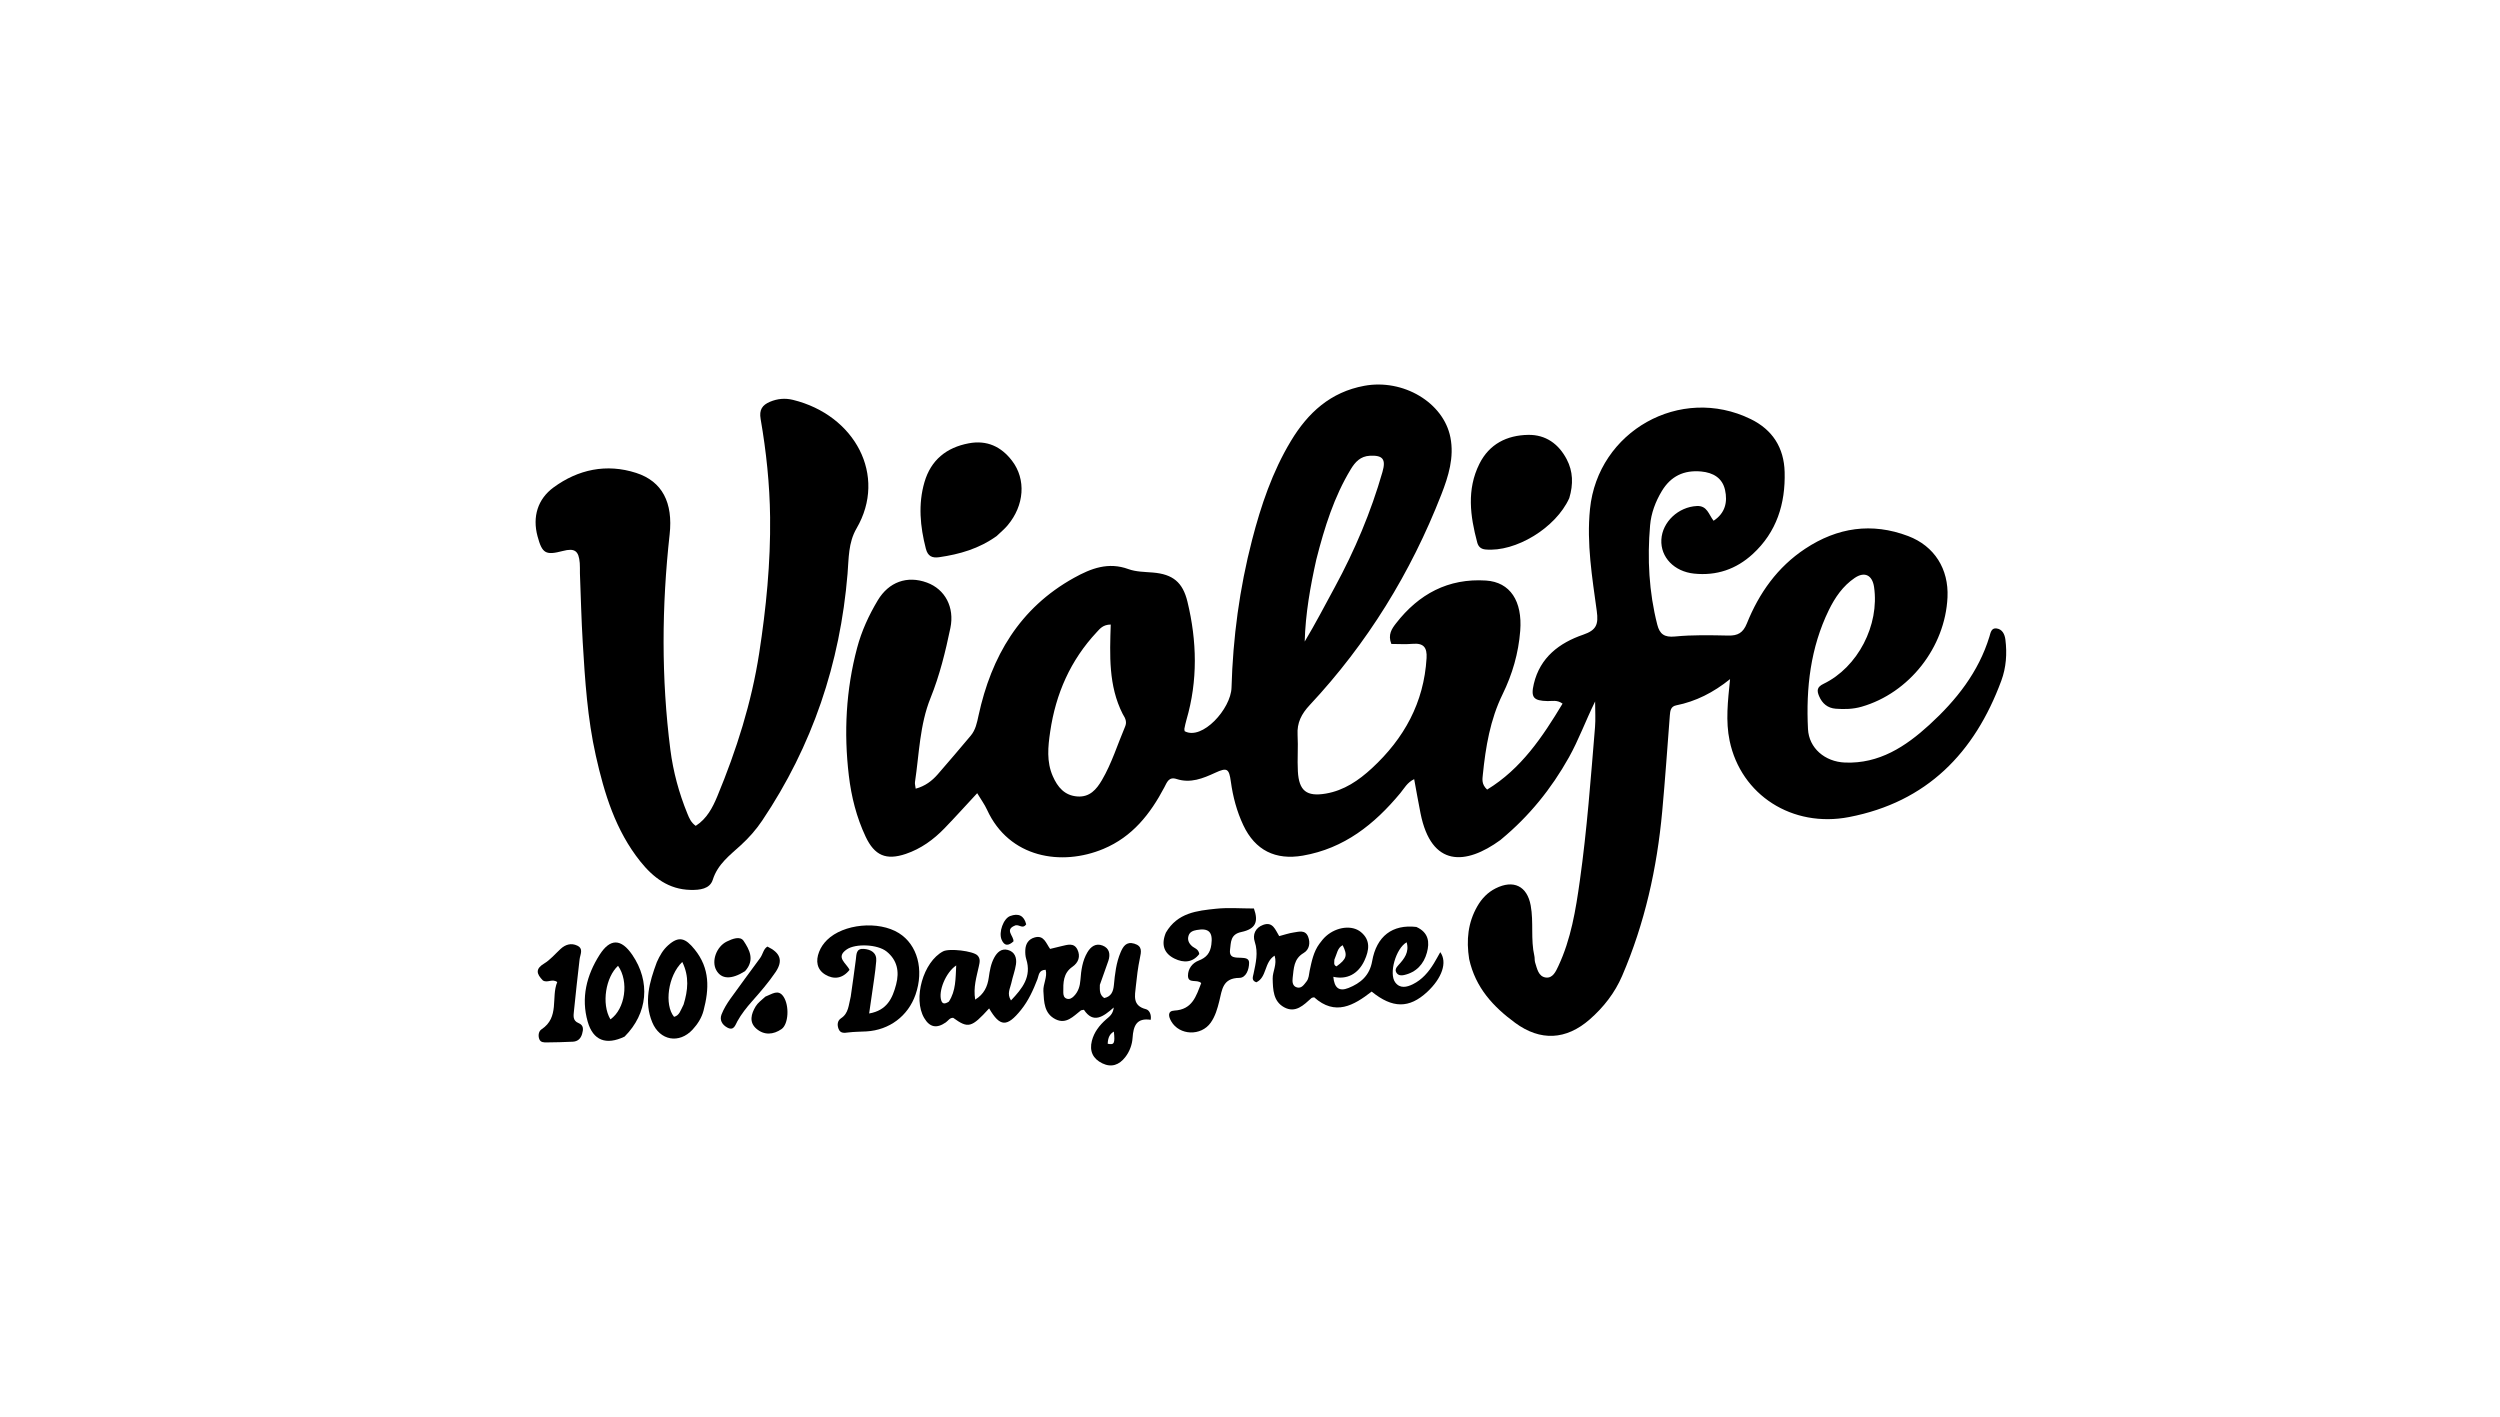
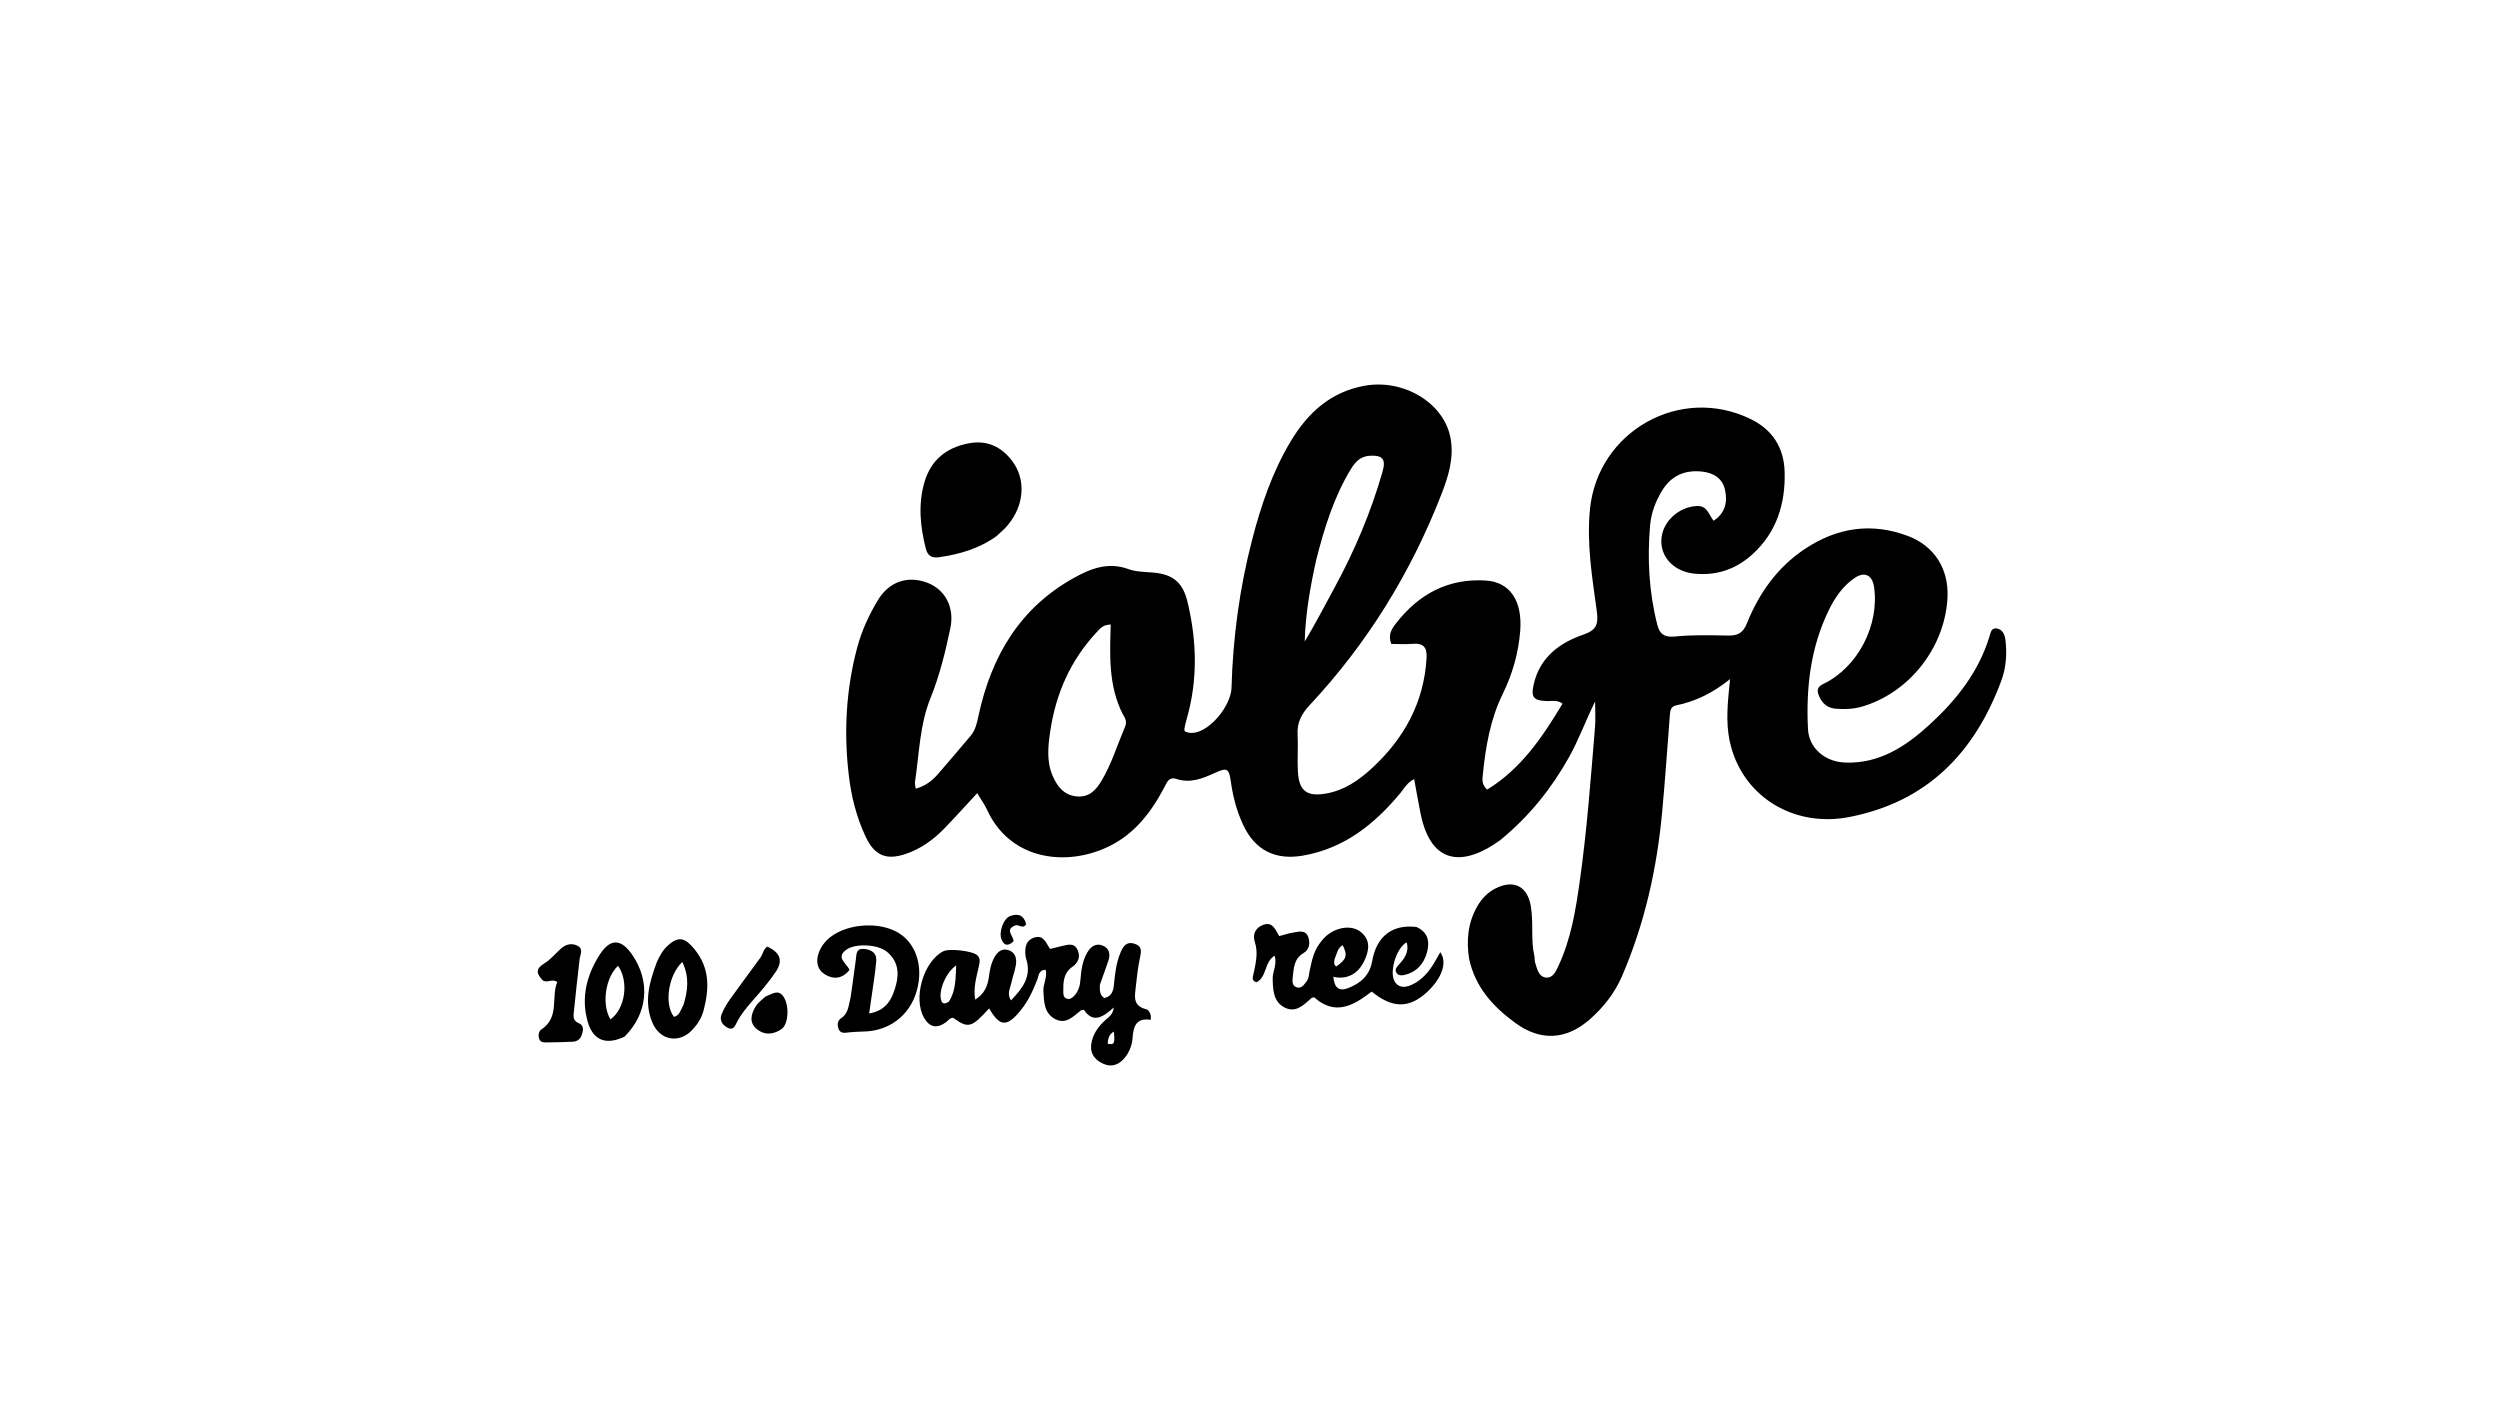
<svg xmlns="http://www.w3.org/2000/svg" version="1.1" id="Layer_1" x="0px" y="0px" width="100%" viewBox="0 0 960 544" xml:space="preserve">
  <path fill="#000000" opacity="1" stroke="none" d=" M564.153,368.266 C562.999,360.901 563.718,354.248 567.272,348.042 C568.973,345.071 571.236,342.687 574.3,341.143 C581.181,337.678 586.418,340.208 587.791,347.723 C588.962,354.129 587.727,360.723 589.202,367.12 C589.388,367.925 589.232,368.822 589.483,369.595 C590.245,371.947 590.722,374.963 593.556,375.365 C596.252,375.747 597.442,373.032 598.404,370.984 C603.275,360.612 605.077,349.43 606.654,338.221 C609.413,318.62 610.852,298.884 612.491,279.17 C612.738,276.199 612.525,273.19 612.525,269.354 C608.821,276.874 606.216,284.126 602.458,290.837 C595.703,302.902 587.176,313.439 576.524,322.254 C576.395,322.36 576.278,322.481 576.143,322.579 C562.91,332.217 549.661,333.179 545.482,312.321 C544.639,308.115 543.911,303.886 543.042,299.188 C540.356,300.476 539.23,302.738 537.723,304.554 C527.787,316.526 516.171,325.804 500.295,328.559 C489.805,330.379 481.985,326.543 477.432,316.881 C474.935,311.581 473.44,305.957 472.646,300.146 C471.956,295.105 471.201,294.645 466.66,296.735 C461.905,298.923 457.15,300.882 451.784,299.132 C448.805,298.16 448.109,300.427 447.1,302.341 C441.697,312.578 434.86,321.307 423.717,325.973 C407.653,332.699 387.53,329.515 379.024,310.948 C378.078,308.883 376.703,307.014 375.243,304.582 C370.811,309.356 366.832,313.78 362.7,318.055 C358.484,322.417 353.636,325.935 347.83,327.898 C340.268,330.455 335.825,328.536 332.408,321.29 C328.896,313.841 326.914,305.931 325.95,297.802 C323.99,281.287 324.848,264.916 329.127,248.796 C330.848,242.315 333.622,236.272 337.065,230.524 C341.286,223.48 348.322,220.919 355.932,223.708 C362.914,226.267 366.598,233.198 364.95,241.131 C363.054,250.263 360.828,259.337 357.335,267.998 C353.147,278.384 352.985,289.451 351.357,300.274 C351.245,301.019 351.508,301.82 351.626,302.853 C355.281,301.865 357.886,299.854 360.083,297.35 C364.365,292.467 368.538,287.487 372.736,282.53 C374.637,280.285 375.155,277.54 375.764,274.735 C380.68,252.084 391.513,233.497 412.41,221.896 C418.99,218.243 425.596,215.711 433.326,218.541 C436.223,219.601 439.546,219.593 442.693,219.853 C450.346,220.485 454.171,223.562 455.984,231.059 C459.644,246.2 459.997,261.333 455.598,276.417 C455.273,277.534 455.034,278.678 454.806,279.82 C454.745,280.123 454.874,280.465 454.92,280.789 C461.647,284.41 472.679,272.195 472.904,264.05 C473.434,244.912 475.982,225.932 480.795,207.35 C484.226,194.102 488.574,181.186 495.702,169.352 C502.265,158.456 510.919,150.545 523.896,148.147 C538.791,145.394 554.307,154.53 556.952,167.944 C558.468,175.628 556.2,182.901 553.482,189.869 C541.736,219.978 525.046,247.08 502.957,270.719 C499.75,274.151 498.004,277.522 498.272,282.207 C498.539,286.857 498.123,291.546 498.382,296.197 C498.798,303.676 501.728,305.993 509.119,304.736 C516.106,303.548 521.774,299.662 526.833,294.986 C539.164,283.59 546.79,269.814 547.801,252.721 C548.045,248.598 546.637,246.879 542.456,247.232 C539.688,247.466 536.883,247.277 534.273,247.277 C532.848,243.682 534.497,241.389 536.071,239.363 C544.804,228.117 556.115,221.996 570.617,222.929 C579.928,223.528 584.65,230.854 583.765,242.242 C583.096,250.843 580.757,258.902 576.987,266.609 C572.227,276.338 570.485,286.827 569.411,297.457 C569.236,299.191 568.842,301.157 571.061,303.2 C584.12,295.244 592.307,283.023 600.024,270.194 C597.911,268.661 596.035,269.251 594.283,269.213 C588.883,269.097 587.738,267.868 588.991,262.581 C591.397,252.43 598.789,246.861 607.958,243.714 C612.984,241.989 613.866,239.813 613.164,234.665 C611.396,221.695 609.22,208.754 610.557,195.462 C613.559,165.612 645.207,147.702 672.282,160.933 C680.681,165.037 685.05,171.933 685.302,181.245 C685.632,193.438 682.241,204.328 673.021,212.778 C666.694,218.577 659.157,221.169 650.501,220.265 C642.924,219.474 637.608,214.006 637.962,207.231 C638.319,200.388 644.534,194.645 651.606,194.312 C655.591,194.125 656.126,197.577 658.015,199.973 C662.514,197.032 663.434,192.747 662.419,188.164 C661.4,183.561 657.883,181.478 653.256,181.052 C646.619,180.442 641.584,182.832 638.123,188.595 C635.677,192.668 634.035,197.094 633.635,201.731 C632.529,214.566 633.19,227.327 636.397,239.882 C637.322,243.503 639.113,244.817 643.209,244.414 C649.98,243.748 656.853,243.913 663.676,244.058 C667.333,244.135 669.348,243.001 670.791,239.417 C675.485,227.752 682.533,217.764 693.204,210.707 C705.56,202.534 718.783,200.559 732.729,205.847 C742.866,209.691 748.338,218.533 747.842,229.341 C746.96,248.566 733.122,266.135 714.844,271.384 C711.557,272.328 708.262,272.4 704.942,272.15 C701.851,271.917 699.739,270.186 698.527,267.309 C697.626,265.169 697.689,263.82 700.227,262.597 C713.423,256.239 721.776,240.012 719.637,225.393 C718.972,220.842 716.007,219.352 712.209,221.925 C707.684,224.992 704.649,229.398 702.282,234.246 C695.219,248.708 693.473,264.172 694.268,279.969 C694.635,287.251 700.726,292.505 708.459,292.819 C721.606,293.352 731.751,286.67 740.876,278.329 C751.189,268.902 759.76,258.131 763.947,244.441 C764.355,243.108 764.614,241.097 766.578,241.308 C768.923,241.56 769.825,243.621 770.076,245.64 C770.741,250.992 770.379,256.326 768.497,261.409 C758.233,289.139 739.902,307.988 710.028,313.754 C688.265,317.954 668.546,305.326 664.178,284.473 C662.595,276.919 663.489,269.259 664.344,260.783 C657.895,265.965 651.188,269.356 643.623,270.864 C641.559,271.276 641.351,272.961 641.216,274.718 C640.275,286.994 639.415,299.278 638.294,311.538 C636.3,333.358 631.59,354.552 622.899,374.739 C620.095,381.25 615.809,386.764 610.46,391.448 C601.389,399.39 591.513,399.89 581.808,392.76 C573.426,386.6 566.577,379.29 564.153,368.266 M431.105,274.146 C425.612,263.304 426.154,251.497 426.523,239.824 C423.533,239.864 422.387,241.415 421.168,242.718 C411.071,253.514 405.411,266.37 403.275,280.934 C402.419,286.765 401.833,292.504 404.282,298.076 C406.111,302.237 408.778,305.505 413.759,305.846 C418.476,306.168 421.046,303.133 423.133,299.573 C426.938,293.083 429.12,285.877 432.043,278.996 C432.712,277.42 432.367,276.092 431.105,274.146 M505.46,214.874 C503.153,225.233 501.294,235.655 501.005,246.363 C505.139,239.454 508.81,232.39 512.604,225.394 C520.242,211.309 526.445,196.641 530.866,181.229 C532.268,176.34 531.014,174.76 526.034,175.008 C522.429,175.188 520.401,177.372 518.679,180.22 C512.321,190.736 508.668,202.277 505.46,214.874 z" />
-   <path fill="#000000" opacity="1" stroke="none" d=" M222.693,220.202 C222.671,218.565 222.721,217.393 222.629,216.233 C222.253,211.487 220.691,210.384 216.124,211.575 C209.549,213.29 208.213,212.59 206.422,205.97 C204.381,198.423 206.499,191.626 212.54,187.19 C221.976,180.263 232.872,177.918 244.279,181.598 C254.331,184.84 258.486,193.036 257.14,205.218 C254.094,232.79 253.9,260.37 257.424,287.905 C258.502,296.325 260.727,304.545 263.958,312.44 C264.643,314.115 265.325,315.835 267.161,317.129 C271.429,314.395 273.642,310.136 275.463,305.742 C282.812,288.009 288.608,269.793 291.537,250.773 C294.199,233.491 295.927,216.13 295.719,198.598 C295.569,185.912 294.238,173.358 292.082,160.894 C291.47,157.36 292.699,155.533 295.693,154.277 C298.561,153.074 301.486,152.811 304.499,153.55 C328.311,159.39 340.754,182.602 328.916,202.903 C325.709,208.402 325.942,214.483 325.456,220.357 C322.609,254.759 311.96,286.4 292.695,315.089 C290.369,318.553 287.642,321.656 284.54,324.5 C280.306,328.381 275.613,331.788 273.702,337.833 C272.577,341.392 268.693,341.796 265.211,341.727 C256.808,341.562 250.86,337.015 245.894,330.807 C236.363,318.893 232.069,304.753 228.8,290.198 C225.58,275.856 224.641,261.238 223.767,246.627 C223.25,237.985 223.044,229.324 222.693,220.202 z" />
  <path fill="#000000" opacity="1" stroke="none" d=" M422.341,378.179 C422.327,380.216 422.144,381.938 424.006,383.253 C426.574,382.734 427.479,380.932 427.725,378.345 C428.134,374.042 428.599,369.711 430.317,365.685 C431.26,363.477 432.485,361.435 435.555,362.356 C438.73,363.309 438.244,365.43 437.719,367.932 C436.97,371.503 436.528,375.149 436.158,378.784 C435.797,382.338 434.796,386.193 440.017,387.517 C441.297,387.841 442.207,389.488 441.87,391.611 C436.464,390.772 435.203,393.916 434.908,398.551 C434.745,401.125 433.788,403.771 432.098,405.944 C429.768,408.941 426.814,410.025 423.295,408.327 C419.686,406.586 418.272,403.633 419.282,399.673 C420.139,396.313 422.181,393.727 424.721,391.469 C425.891,390.429 427.371,389.583 427.687,386.868 C423.559,390.524 419.805,393.158 416.23,387.759 C415.634,387.887 415.243,387.858 415.015,388.037 C412.151,390.275 409.401,393.441 405.32,391.391 C400.957,389.199 400.886,384.813 400.662,380.56 C400.518,377.814 402.261,375.23 401.54,372.393 C398.809,372.469 398.926,374.575 398.392,375.96 C396.765,380.178 394.926,384.259 392.066,387.809 C386.672,394.502 383.996,394.375 379.824,387.228 C373.053,394.678 371.785,395.015 366.04,390.854 C364.698,390.765 364.103,391.965 363.181,392.605 C359.674,395.04 356.998,394.5 354.888,390.909 C350.506,383.45 354.519,369.324 362.159,365.317 C364.507,364.085 373.63,365.163 375.327,366.862 C376.595,368.132 376.193,369.601 375.874,371.074 C375,375.115 373.69,379.107 374.469,383.848 C377.861,381.778 379.202,378.854 379.683,375.403 C380.053,372.753 380.488,370.109 381.777,367.744 C382.868,365.744 384.487,364.112 386.988,364.77 C389.716,365.487 390.488,367.817 390.135,370.29 C389.786,372.742 388.843,375.104 388.337,377.542 C387.922,379.537 386.554,381.527 388.214,384.171 C392.62,379.538 396.207,375.06 394.071,368.269 C393.73,367.185 393.666,365.965 393.716,364.818 C393.819,362.441 394.938,360.639 397.316,359.974 C400.887,358.976 401.633,362.17 403.239,364.382 C404.705,364.024 406.135,363.647 407.578,363.326 C409.841,362.824 412.394,361.854 413.742,364.662 C414.972,367.223 414.151,369.63 411.814,371.243 C408.234,373.713 408.266,377.375 408.304,381.073 C408.314,382.101 408.511,383.144 409.654,383.503 C410.718,383.837 411.592,383.302 412.333,382.564 C414.083,380.82 414.709,378.661 414.889,376.24 C415.16,372.579 415.64,368.932 417.566,365.682 C418.885,363.458 420.804,362.089 423.387,363.087 C426.045,364.113 426.438,366.451 425.621,368.926 C424.634,371.915 423.464,374.845 422.341,378.179 M364.356,384.631 C367.098,380.436 366.918,375.729 367.187,370.726 C363.125,373.418 360.203,380.753 361.477,384.287 C361.91,385.488 362.752,385.665 364.356,384.631 M425.358,400.799 C427.865,401.329 428.205,400.67 427.729,396.129 C426.123,397.042 425.455,398.457 425.358,400.799 z" />
  <path fill="#000000" opacity="1" stroke="none" d=" M543.887,355.949 C548.682,358.1 548.998,361.905 547.934,365.807 C546.727,370.233 543.836,373.383 539.126,374.424 C538.132,374.644 537.053,374.601 536.374,373.72 C535.466,372.542 536.141,371.535 536.971,370.63 C539.222,368.176 541.25,365.651 540.15,361.836 C536.003,364.181 533.26,373.817 535.747,377.208 C537.591,379.722 540.229,379.082 542.532,377.949 C546.066,376.212 548.56,373.288 550.59,369.973 C551.438,368.588 552.2,367.151 553.064,365.626 C555.865,369.504 553.732,375.63 548.021,380.922 C541.145,387.293 534.717,387.286 526.714,380.763 C519.851,386.102 512.722,390.226 504.639,382.96 C504.21,383.077 503.816,383.069 503.6,383.262 C500.587,385.954 497.478,389.183 493.103,386.792 C488.927,384.51 488.808,380.069 488.709,375.799 C488.644,373.006 490.494,370.431 489.454,366.961 C485.391,369.481 486.522,375.302 482.428,377.204 C480.441,376.517 481.122,375.111 481.377,373.861 C482.205,369.811 483.237,365.881 481.823,361.623 C480.925,358.916 482.025,356.254 485.049,355.151 C488.821,353.774 489.735,357.124 491.209,359.466 C493.188,358.953 494.92,358.348 496.703,358.083 C498.765,357.778 501.239,356.942 502.318,359.706 C503.249,362.088 502.782,364.667 500.599,365.948 C496.735,368.215 496.829,371.925 496.386,375.487 C496.202,376.964 496.277,378.742 498.108,379.191 C499.829,379.614 500.732,378.097 501.666,376.94 C502.666,375.699 502.61,374.142 502.923,372.687 C503.696,369.108 504.4,365.483 506.631,362.439 C507.414,361.372 508.247,360.299 509.237,359.435 C513.334,355.856 519.201,355.135 522.576,357.902 C526.391,361.03 525.748,364.936 523.969,368.803 C521.556,374.053 517.18,376.28 511.995,375.091 C512.378,379.326 514.166,380.848 517.832,379.382 C522.458,377.531 525.932,374.649 526.904,369.097 C528.587,359.479 534.706,354.866 543.887,355.949 M512.393,368.535 C512.439,369.46 511.934,370.564 513.209,371.093 C517.139,368.242 517.54,366.881 515.585,362.962 C513.568,363.984 513.439,366.168 512.393,368.535 z" />
-   <path fill="#000000" opacity="1" stroke="none" d=" M602.602,191.281 C597.413,202.768 581.929,212.083 570.419,211 C568.612,210.83 567.665,209.851 567.255,208.317 C564.549,198.175 563.164,187.995 568.085,178.123 C571.884,170.501 578.636,167.128 586.82,166.991 C593.558,166.878 598.52,170.459 601.622,176.376 C604.05,181.008 604.195,185.929 602.602,191.281 z" />
  <path fill="#000000" opacity="1" stroke="none" d=" M382.732,205.825 C375.924,210.731 368.474,212.831 360.654,213.968 C357.902,214.368 356.268,213.56 355.529,210.694 C353.337,202.195 352.518,193.641 354.998,185.129 C357.463,176.669 363.415,171.836 372.027,170.227 C378.981,168.928 384.444,171.471 388.62,176.931 C394.084,184.075 393.367,194.088 386.909,201.746 C385.736,203.136 384.32,204.321 382.732,205.825 z" />
  <path fill="#000000" opacity="1" stroke="none" d=" M326.68,382.699 C327.371,377.668 328.087,373.068 328.647,368.449 C328.894,366.413 328.734,364.152 331.7,364.375 C334.473,364.583 336.725,365.873 336.476,368.999 C336.121,373.464 335.348,377.896 334.74,382.341 C334.452,384.449 334.132,386.553 333.751,389.179 C340.635,387.979 342.717,383.34 344.118,378.019 C345.424,373.06 344.513,368.664 340.475,365.397 C336.967,362.559 328.535,362.274 325.186,364.553 C320.667,367.626 325.041,369.828 326.215,372.43 C323.556,375.822 320.173,376.203 316.929,374.265 C313.684,372.327 313.15,369.017 314.544,365.481 C315.229,363.746 316.26,362.257 317.583,360.952 C323.865,354.754 337.375,353.458 345.167,358.311 C352.304,362.755 354.903,372.375 351.555,381.959 C348.691,390.157 341.518,395.537 332.732,396.061 C330.406,396.199 328.062,396.169 325.757,396.461 C324.157,396.664 322.69,396.883 321.998,395.069 C321.42,393.555 321.55,391.933 322.968,391.008 C325.89,389.101 325.851,385.947 326.68,382.699 z" />
-   <path fill="#000000" opacity="1" stroke="none" d=" M447.7,358.13 C452.183,350.461 459.679,349.718 466.942,348.956 C471.687,348.458 476.528,348.862 481.505,348.862 C483.319,353.945 482.223,356.722 476.657,357.894 C472.432,358.784 472.705,361.837 472.339,364.655 C471.895,368.073 474.558,367.664 476.684,367.791 C478.035,367.872 479.65,367.924 479.652,369.694 C479.655,372.358 478.438,375.485 475.924,375.505 C469.454,375.557 469.281,380.105 468.21,384.42 C467.493,387.313 466.669,390.232 464.903,392.722 C461.204,397.937 452.91,397.644 449.755,392.192 C448.727,390.416 448.203,388.206 450.953,388.059 C457.864,387.691 459.314,382.529 461.26,377.516 C459.775,375.9 456.199,377.891 456.182,374.674 C456.168,372.022 457.836,369.81 460.28,368.87 C463.254,367.726 464.717,365.987 465.154,362.765 C465.8,358.011 464.254,356.255 459.519,357.123 C458.145,357.375 456.898,357.815 456.418,359.264 C455.886,360.872 456.491,362.187 457.692,363.282 C458.633,364.14 460.213,364.331 460.527,366.34 C457.997,369.641 454.55,369.843 451.013,368.105 C446.972,366.12 445.782,362.75 447.7,358.13 z" />
  <path fill="#000000" opacity="1" stroke="none" d=" M252.217,369.476 C253.388,366.829 254.655,364.7 256.547,363.006 C260.722,359.266 263.203,360.214 266.74,364.578 C272.706,371.938 272.325,379.769 270.166,388.056 C269.441,390.836 267.914,393.227 265.987,395.325 C260.816,400.955 253.35,399.593 250.452,392.535 C247.235,384.697 249.327,377.239 252.217,369.476 M262.498,385.744 C264.16,380.332 264.747,374.989 261.995,369.391 C256.484,374.637 255.035,385.837 258.832,390.467 C260.926,389.955 261.312,387.998 262.498,385.744 z" />
  <path fill="#000000" opacity="1" stroke="none" d=" M239.844,398.053 C232.736,401.464 227.751,399.538 225.689,392.363 C223.046,383.167 225.248,374.502 230.235,366.666 C234.33,360.232 238.535,360.423 242.796,366.66 C249.819,376.941 248.791,389.084 239.844,398.053 M234.4,391.436 C240.082,387.459 241.587,376.899 237.33,370.868 C232.654,375.135 230.84,385.426 234.4,391.436 z" />
  <path fill="#000000" opacity="1" stroke="none" d=" M208.469,376.492 C205.92,373.92 205.602,372.016 208.923,370.012 C211.293,368.583 213.17,366.329 215.238,364.412 C217.128,362.658 219.357,362.018 221.66,363.114 C224.188,364.316 222.777,366.517 222.562,368.398 C221.805,374.995 221.047,381.594 220.4,388.203 C220.23,389.947 219.826,391.923 222.164,392.867 C224.195,393.686 224.03,395.316 223.519,397.056 C222.986,398.87 221.823,399.926 219.961,400.015 C216.641,400.172 213.315,400.258 209.991,400.286 C208.865,400.295 207.554,400.355 207.06,398.949 C206.573,397.563 206.872,395.969 207.928,395.273 C214.976,390.629 211.532,382.937 213.987,377.107 C211.949,375.659 210.309,377.606 208.469,376.492 z" />
  <path fill="#000000" opacity="1" stroke="none" d=" M291.883,367.896 C293.036,366.278 293.137,364.403 294.693,363.481 C299.659,365.888 300.805,368.867 297.814,373.289 C295.124,377.268 291.941,380.938 288.748,384.543 C286.637,386.927 284.701,389.377 283.158,392.157 C282.318,393.67 281.813,395.968 279.24,394.561 C277.278,393.487 276.243,391.656 277.073,389.539 C277.91,387.403 279.152,385.374 280.489,383.493 C284.15,378.343 287.955,373.296 291.883,367.896 z" />
  <path fill="#000000" opacity="1" stroke="none" d=" M293.884,382.716 C296.449,381.756 298.828,379.721 300.833,382.667 C303.195,386.138 302.794,393.3 300.115,395.164 C296.973,397.349 293.458,397.611 290.469,395.041 C287.525,392.509 288.47,389.296 290.171,386.459 C290.992,385.089 292.404,384.073 293.884,382.716 z" />
-   <path fill="#000000" opacity="1" stroke="none" d=" M286.086,372.931 C280.783,376.277 276.967,376.031 275.038,372.52 C273.119,369.027 275.126,363.469 279.121,361.534 C281.226,360.514 284.221,359.308 285.553,361.316 C287.753,364.634 289.988,368.624 286.086,372.931 z" />
  <path fill="#000000" opacity="1" stroke="none" d=" M390.034,355.301 C385.47,356.956 389.392,359.395 389.164,361.501 C387.342,363.152 385.716,363.487 384.599,360.789 C383.437,357.986 385.3,352.729 387.885,351.763 C391.116,350.555 393.249,351.605 394.06,354.957 C392.763,356.807 391.518,355.06 390.034,355.301 z" />
</svg>